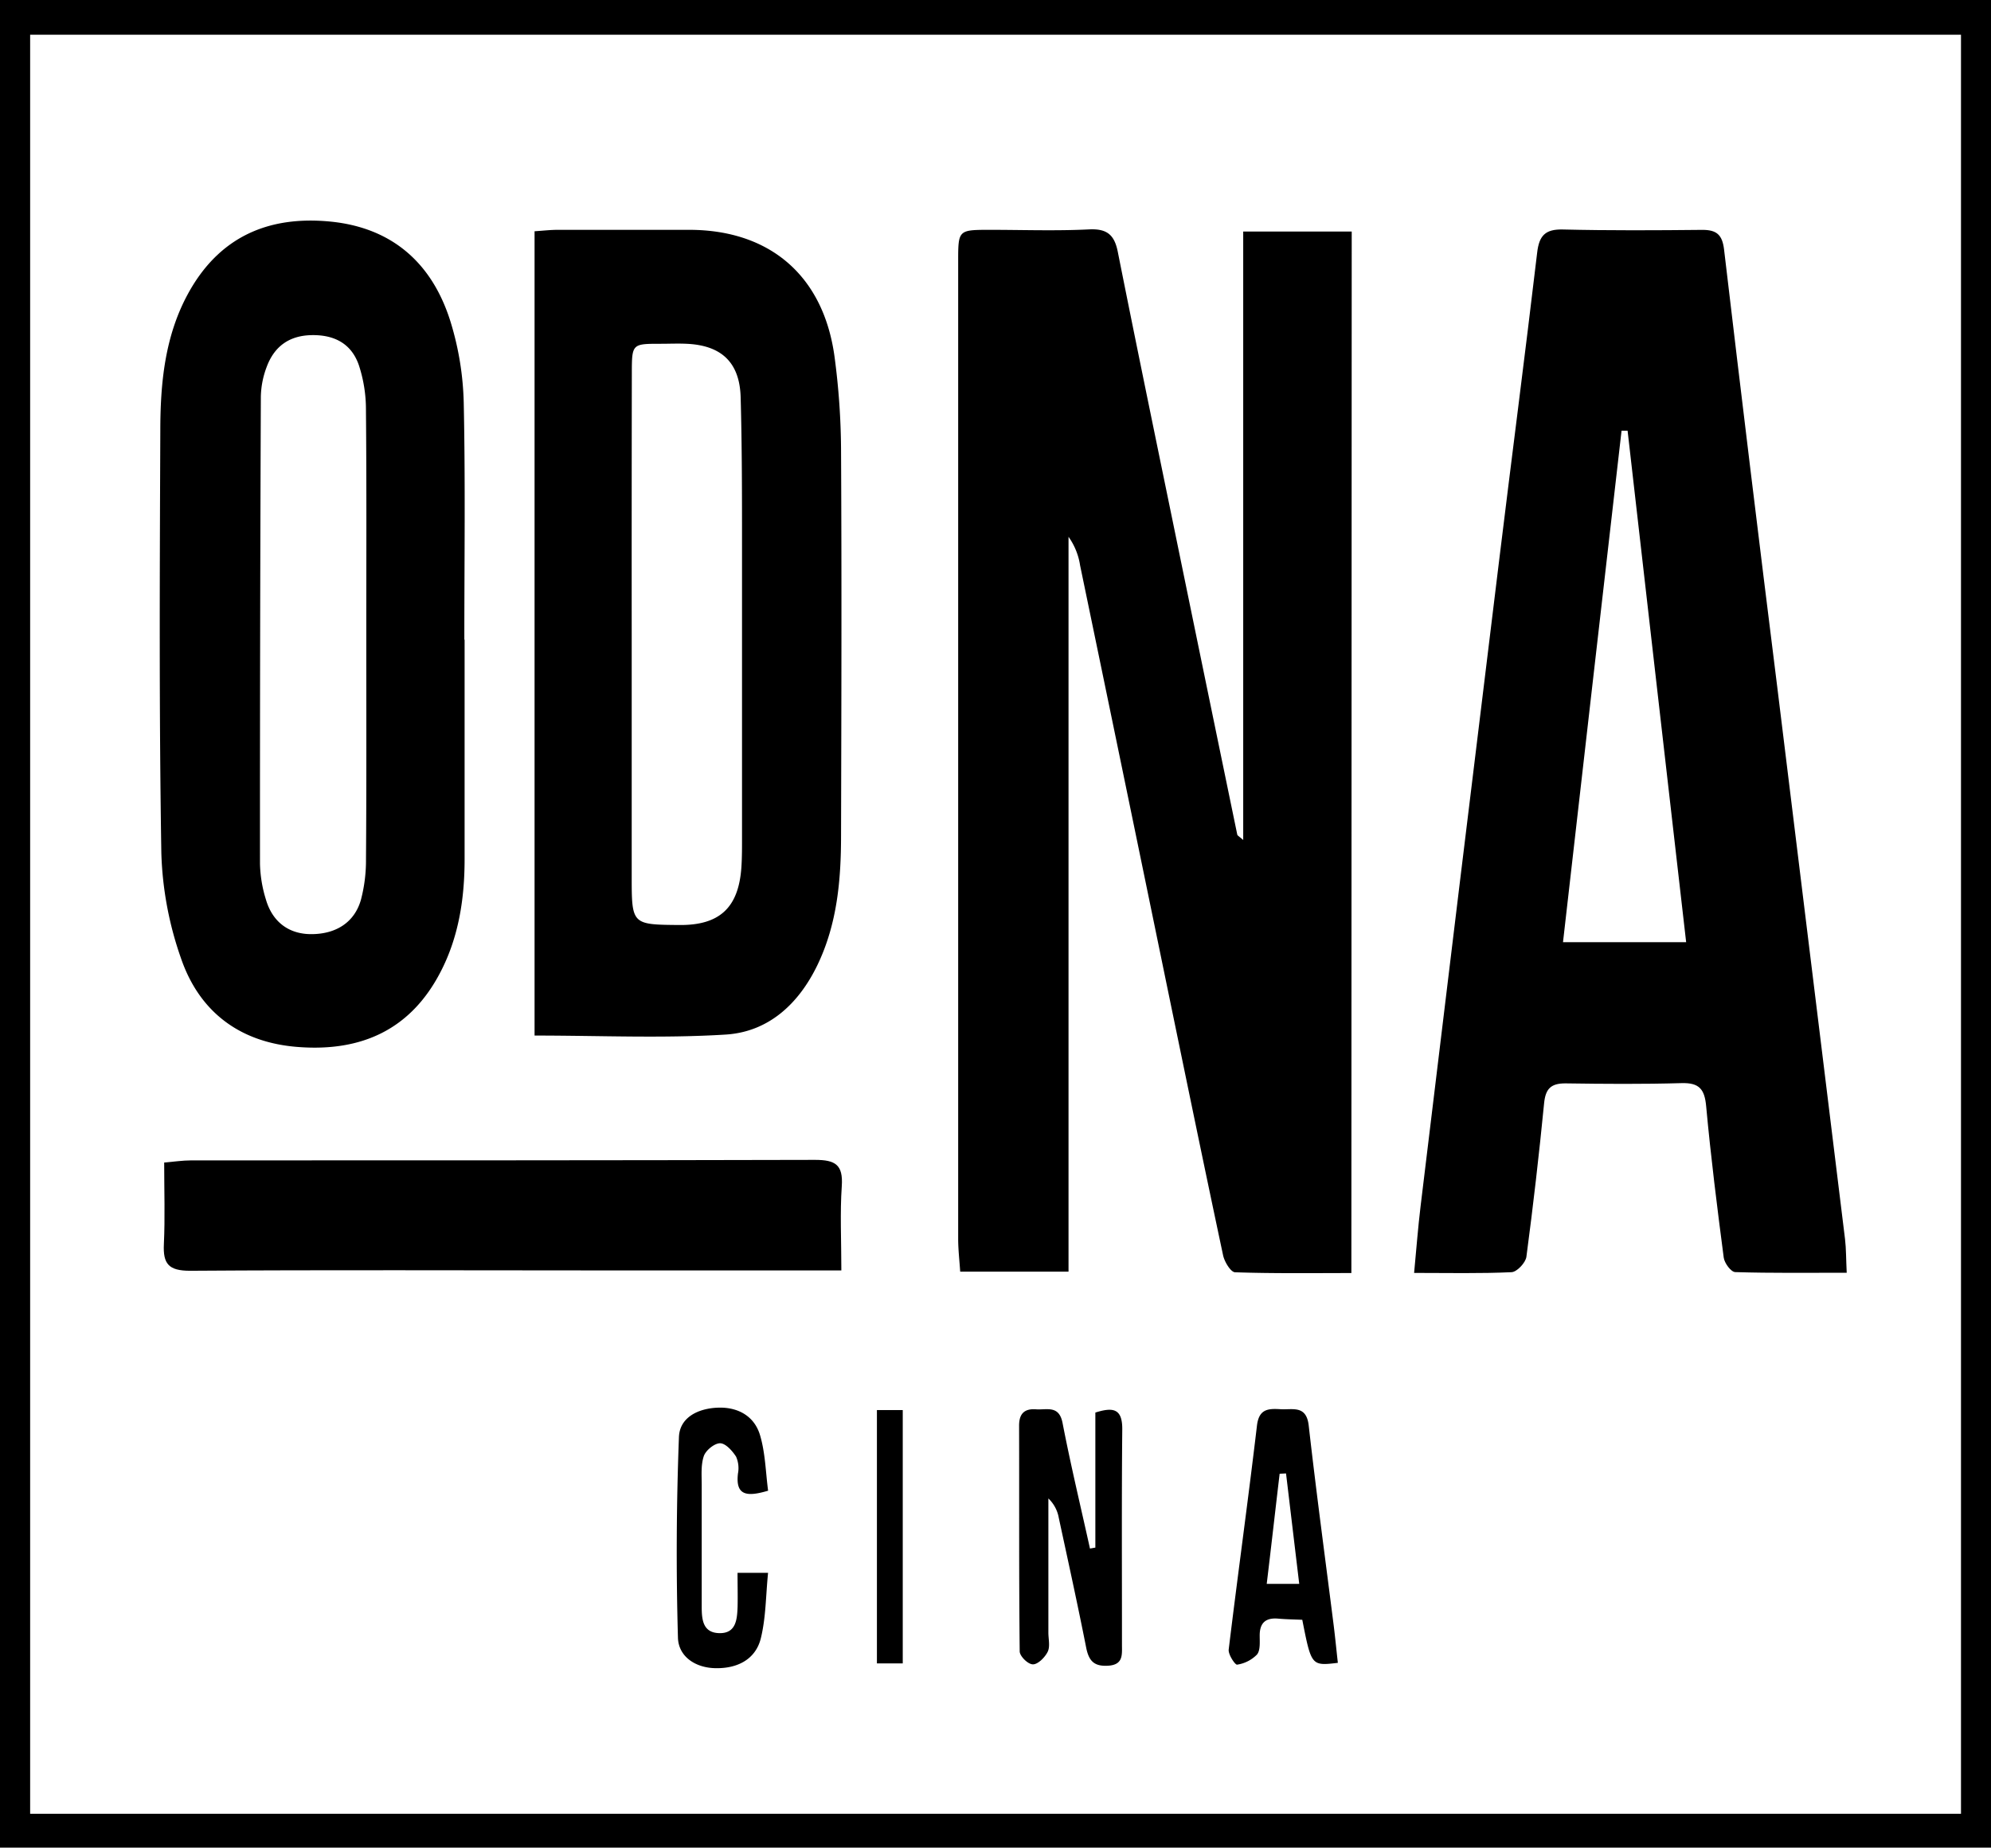
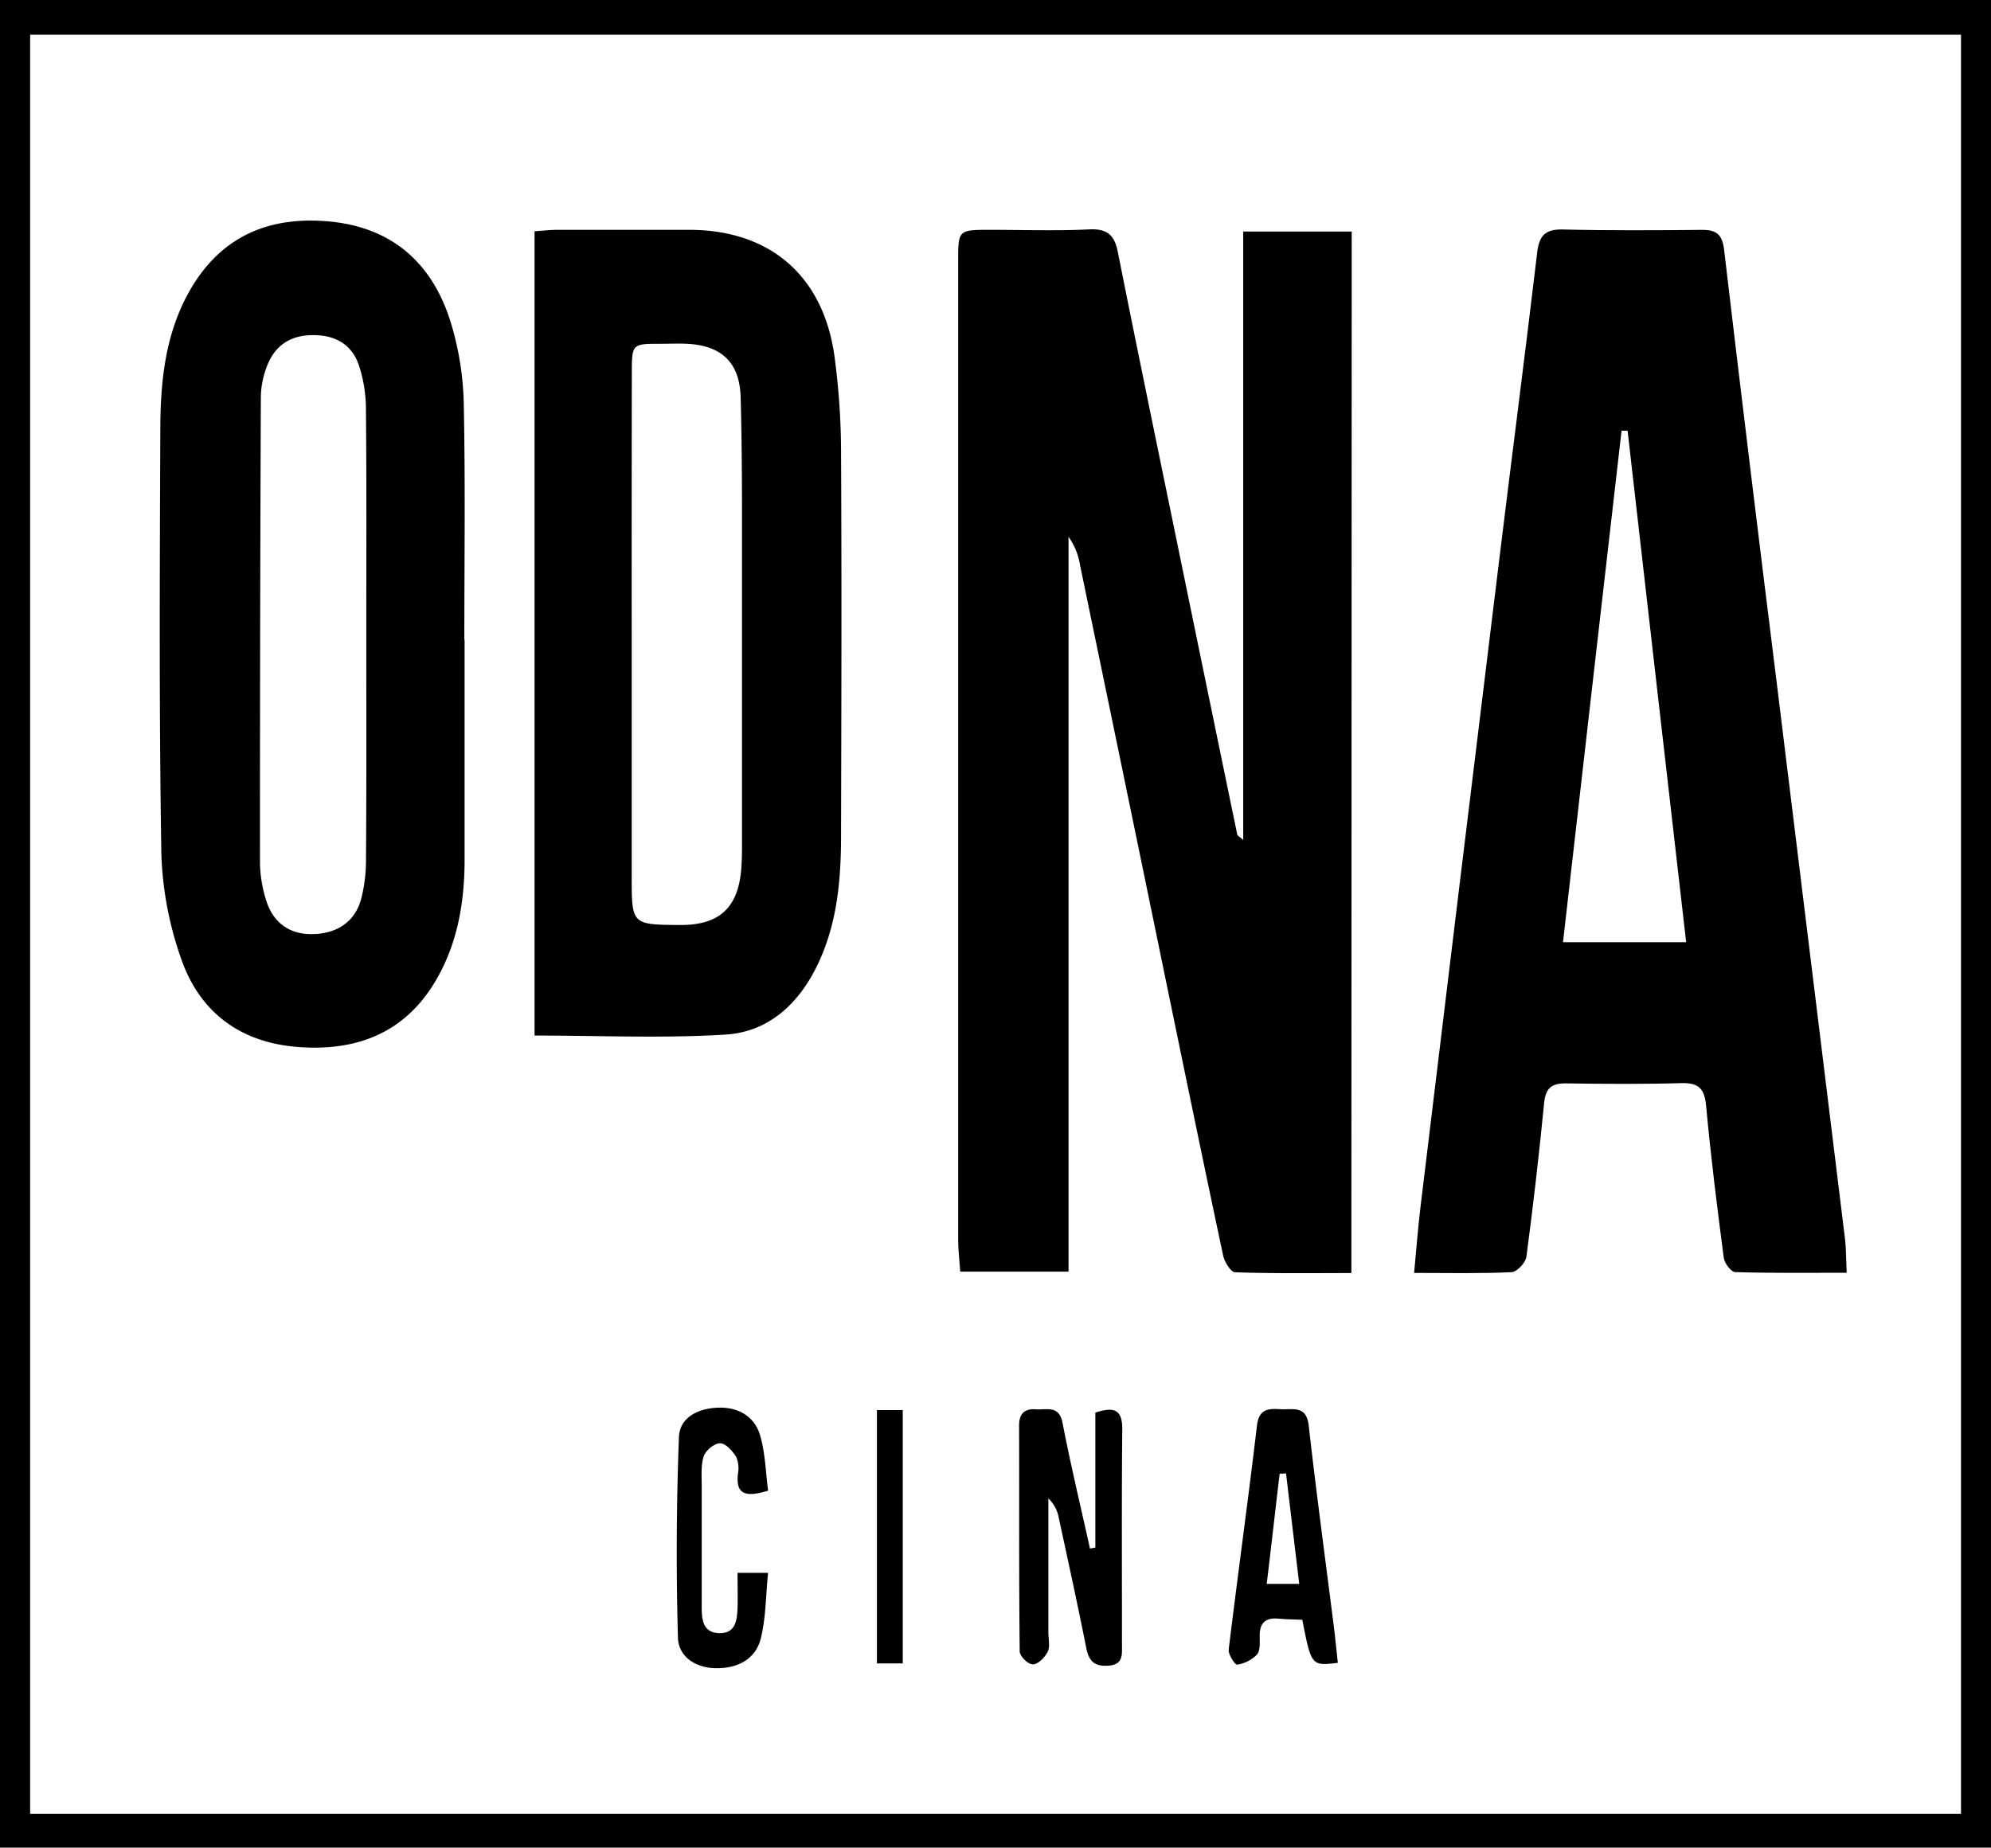
<svg xmlns="http://www.w3.org/2000/svg" viewBox="0 0 462.4 429.2">
  <g id="Слой_2" data-name="Слой 2">
    <g id="Слой_1-2" data-name="Слой 1">
      <path d="M0,429.2V0H462.4V429.2ZM455.43,8.07H7V421.34H455.43Z" />
      <path d="M313.85,295.73c-9.08,0-18,.13-27-.18-1,0-2.47-2.43-2.79-3.93-4.47-21-8.78-42-13.12-63q-10-48.63-20.09-97.26a15.41,15.41,0,0,0-2.69-6.66v170.7H223c-.16-2.52-.47-5.09-.47-7.66q0-113.46,0-226.93c0-7.4,0-7.41,7.37-7.42,7.67,0,15.34.28,23-.1,4.17-.21,5.91,1.23,6.7,5.2,4.32,21.69,8.8,43.35,13.25,65q7.23,35.21,14.5,70.39c.05.23.43.41,1.38,1.25V53.79h25.2Z" />
      <path d="M428.89,295.66c-9,0-17.42.11-25.87-.15-1,0-2.52-2.09-2.69-3.35-1.53-11.7-3-23.41-4.08-35.16-.36-4-1.61-5.5-5.71-5.39-9,.26-18,.19-27,.06-3.38,0-4.6,1.27-4.93,4.62q-1.75,17.86-4.11,35.66c-.18,1.38-2.2,3.52-3.44,3.58-7.29.34-14.6.17-22.64.17.52-5.46.9-10.52,1.51-15.55Q339,205.06,348.19,130c2.9-23.78,6-47.54,8.81-71.33.46-3.9,1.85-5.45,5.92-5.36,10.82.26,21.66.2,32.48.09,3.32,0,4.59,1.18,5,4.52q6,50.82,12.35,101.6,7.86,64.17,15.75,128.33C428.77,290.12,428.73,292.45,428.89,295.66ZM363,218.87H391.6C387,178.93,382.52,139.49,378,100.05l-1.4,0C372.07,139.55,367.54,179,363,218.87Z" />
      <path d="M124.15,240.56V53.72c1.9-.12,3.66-.33,5.42-.33q15.24,0,30.47,0c18.77,0,31.17,10.67,33.76,29.36a168.37,168.37,0,0,1,1.53,21.87c.16,29.8.08,59.61,0,89.42,0,10.38-.89,20.61-5.5,30.17-4.35,9-11.36,15.5-21.29,16.12C154,241.24,139.36,240.56,124.15,240.56Zm22.56-93.48h0q0,28.21,0,56.42c0,11.29,0,11.29,11.09,11.38,9.29.08,13.72-4,14.38-13.34.17-2.49.15-5,.15-7.49q0-33.7,0-67.4c0-11.48,0-23-.32-34.44-.25-8.1-4.54-12-12.58-12.35-2-.09-4,0-6,0-6.64,0-6.68,0-6.69,6.85Q146.69,116.88,146.71,147.08Z" />
      <path d="M107.9,148.61c0,17,0,34,0,51,0,9.08-1.35,18-5.56,26.12-6.93,13.45-18.38,18.61-33.06,17.49-13.52-1-23-8.13-27.28-20.71a80.53,80.53,0,0,1-4.53-24.34c-.53-32.65-.37-65.31-.24-98,0-11,1-22,6.47-32,7.2-13.14,18.61-18.1,33-16.7,14.52,1.42,23.81,9.82,28,23.48a69.24,69.24,0,0,1,3,18.62c.39,18.32.14,36.65.14,55Zm-22.83-1c0-17.5.08-35-.08-52.5a33,33,0,0,0-1.64-10.26c-1.69-4.92-5.55-7.07-10.88-7S63.66,80.5,61.9,85.33a20.45,20.45,0,0,0-1.32,6.82q-.22,54.22-.2,108.47A30.09,30.09,0,0,0,61.77,209c1.56,5.3,5.47,8.07,10.7,8,5.67-.06,9.89-2.79,11.36-8A35.92,35.92,0,0,0,85,199.6C85.13,182.27,85.07,164.94,85.07,147.61Z" />
-       <path d="M195.4,295.12H139.59c-31.82,0-63.64-.14-95.45.08-5,0-6.3-1.61-6.08-6.21.29-6.14.07-12.29.07-18.93,2.36-.2,4.29-.5,6.22-.5,48.31,0,96.62,0,144.93-.12,4.71,0,6.56,1.11,6.22,6.09C195.07,281.79,195.4,288.11,195.4,295.12Z" />
      <path d="M254.39,359.51V328.14c4.2-1.33,6.29-.88,6.25,3.91-.16,16.65-.06,33.31-.07,50,0,2.32.35,4.71-3.28,4.9-3.15.17-4.37-1.07-5-4.05-2-10.12-4.21-20.19-6.39-30.28a8.15,8.15,0,0,0-2.42-4.53v31.16c0,1.5.44,3.21-.15,4.44s-2.19,2.9-3.39,2.94-3.11-1.92-3.12-3c-.19-17.48-.09-35-.14-52.46,0-2.84,1.3-4,4-3.78,2.46.16,5.28-1,6.09,3.15,1.89,9.77,4.22,19.46,6.37,29.19Z" />
      <path d="M310.71,386.28c-6.15.72-6.15.72-8.26-10-1.75-.08-3.68-.1-5.59-.27-2.94-.26-4.33,1-4.3,4,0,1.49.17,3.4-.64,4.35a8.14,8.14,0,0,1-4.61,2.34c-.46.08-2.09-2.37-1.95-3.51,2.1-17.34,4.51-34.64,6.56-52,.46-3.93,2.64-4,5.47-3.83s6-1,6.55,3.78c1.76,15.55,3.86,31.06,5.82,46.58C310.1,380.47,310.37,383.24,310.71,386.28Zm-12-44-1.52.07c-1,8.45-1.95,16.91-3,25.59h7.55C300.67,359,299.67,350.61,298.67,342.24Z" />
      <path d="M171.29,365.37h7.09c-.53,5.23-.49,10.36-1.68,15.2s-5.34,7-10.33,6.95c-4.77,0-8.8-2.64-8.92-7.1-.44-15.51-.36-31.07.23-46.58.17-4.63,4.54-6.7,9.15-6.84s8.38,2,9.68,6.38c1.24,4.15,1.31,8.64,1.88,12.91-4.9,1.46-7.62,1.18-7-4a6.6,6.6,0,0,0-.44-3.91c-.87-1.35-2.43-3.1-3.71-3.11s-3.33,1.63-3.79,3c-.71,2.12-.47,4.59-.48,6.92,0,9.32,0,18.64,0,28,0,3,.23,6.11,4.1,6.19s4.12-3.17,4.23-6.07C171.36,370.76,171.29,368.28,171.29,365.37Z" />
      <path d="M203.66,327.56h6v58.85h-6Z" />
    </g>
  </g>
</svg>